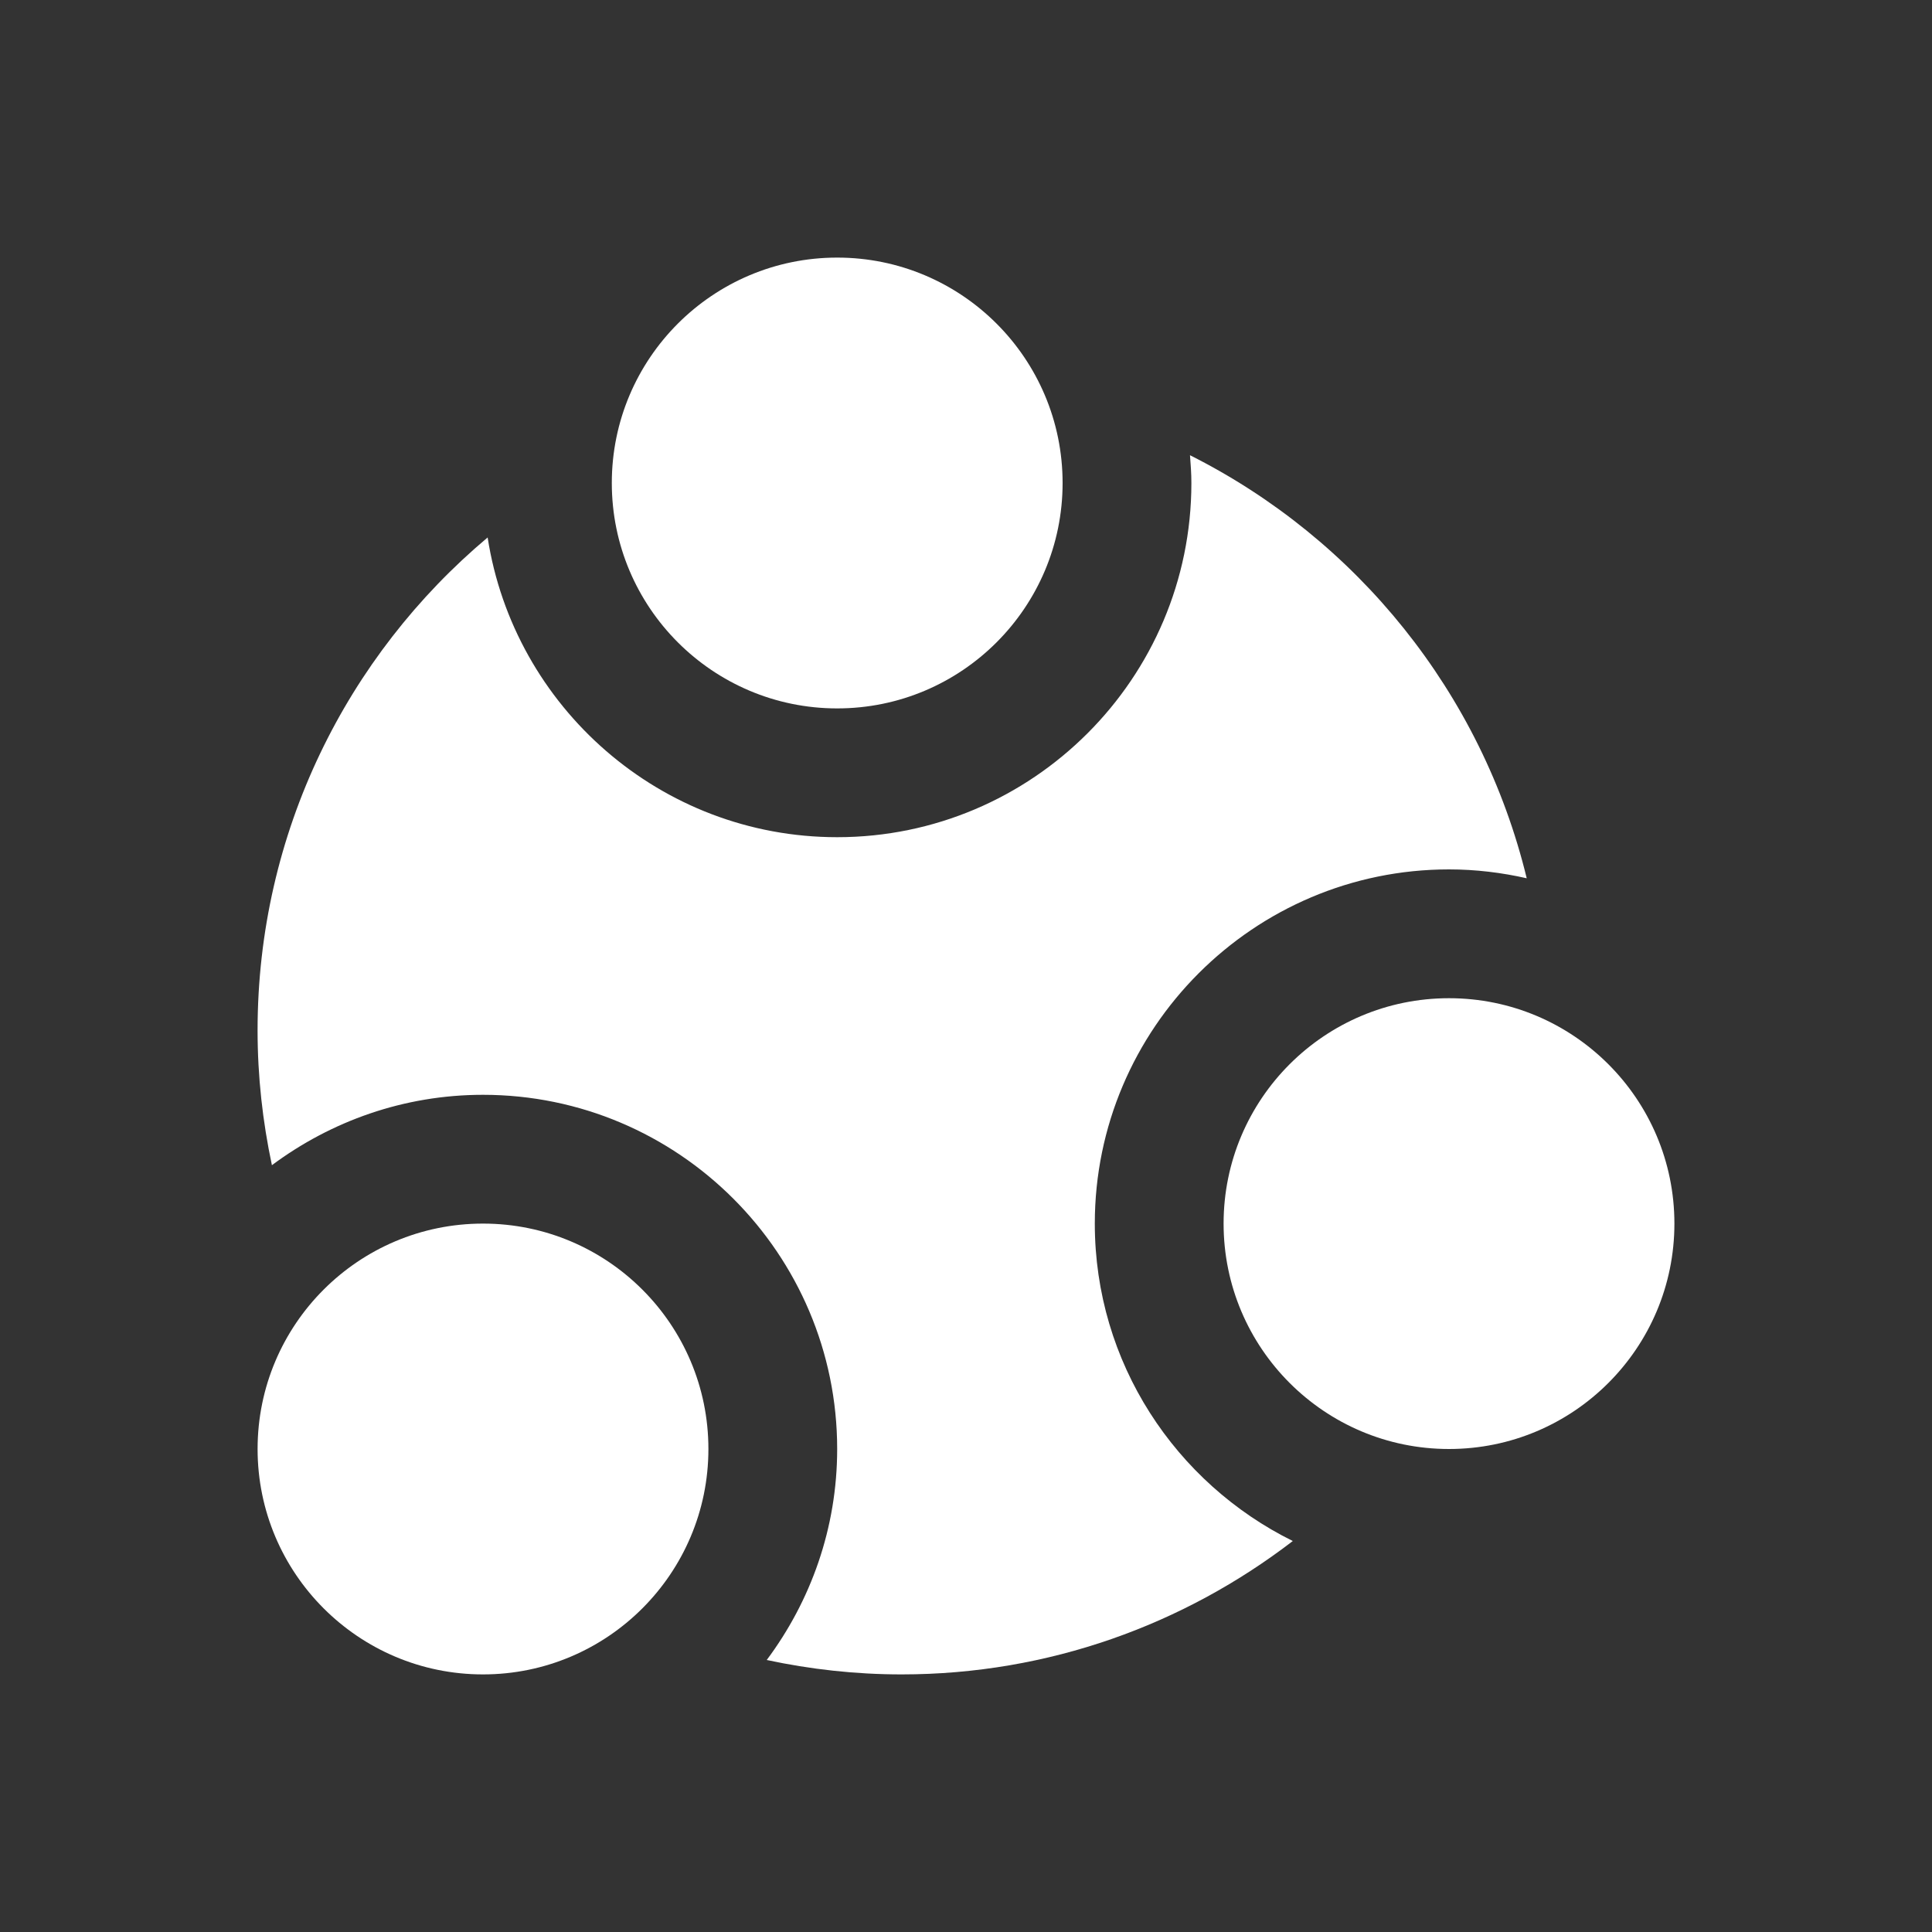
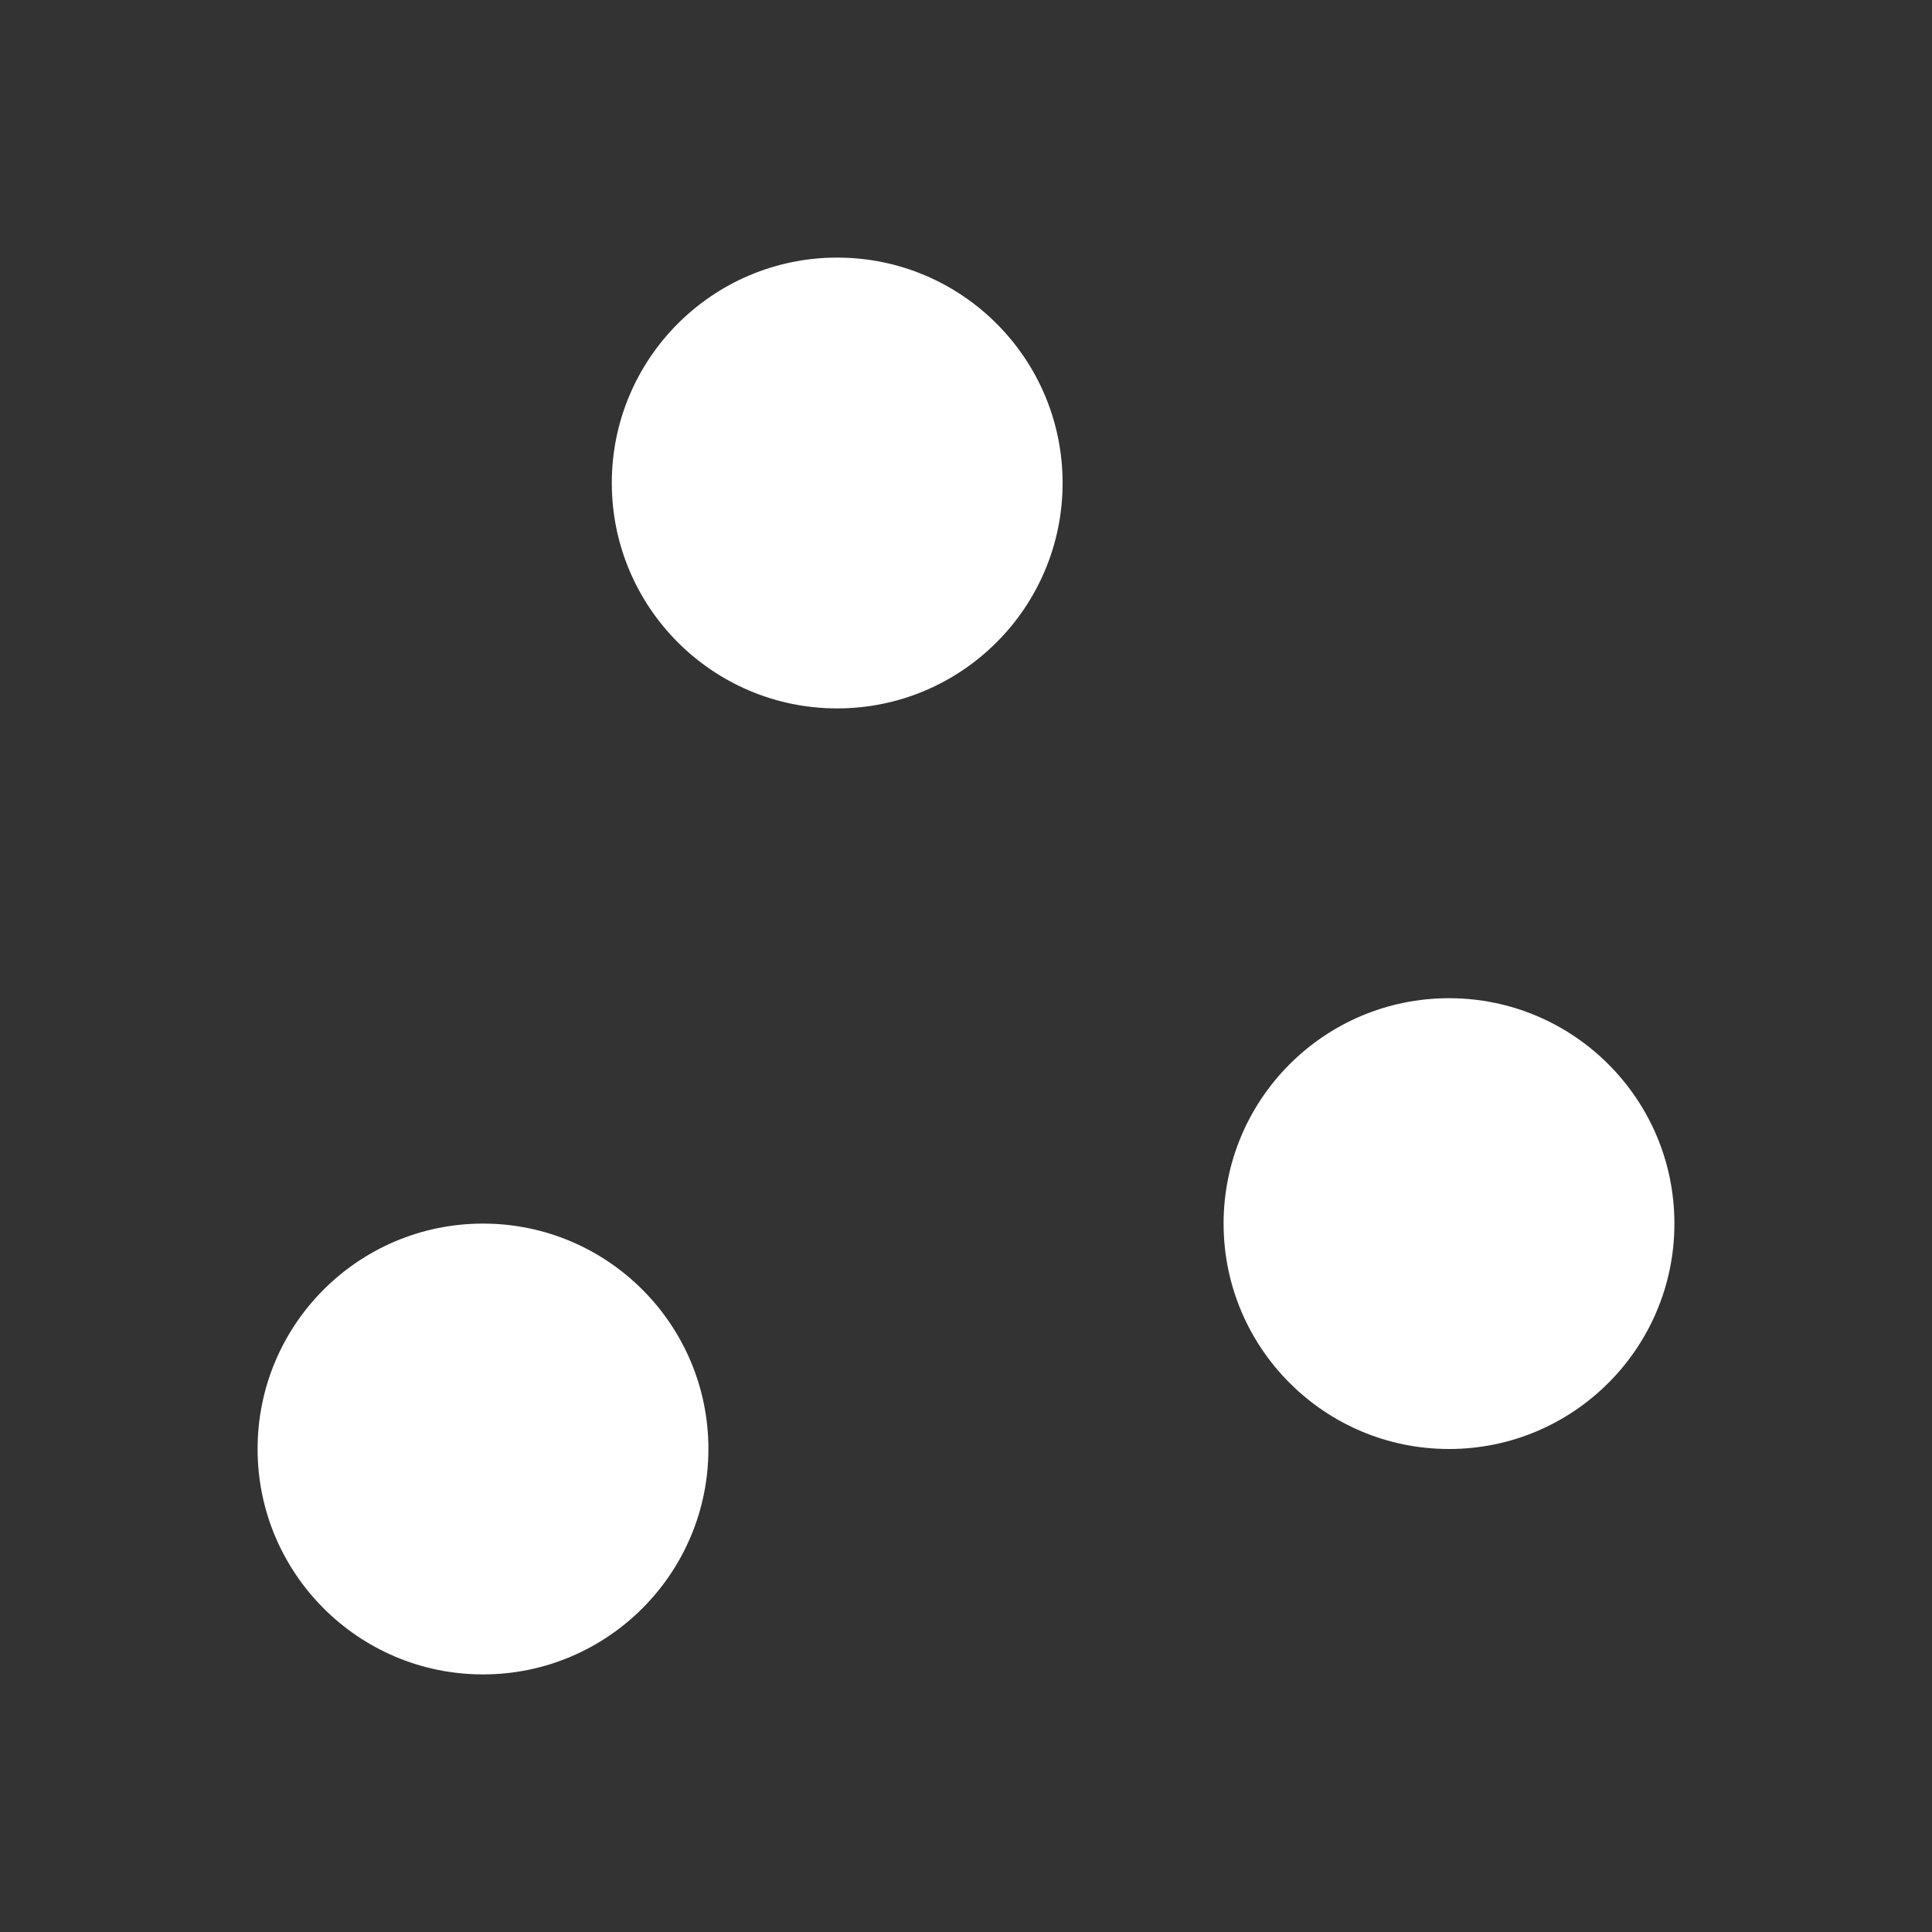
<svg xmlns="http://www.w3.org/2000/svg" width="100" height="100" viewBox="0 0 100 100" fill="none">
  <rect x="0" y="0" width="100" height="100" fill="#333333" stroke="none" />
  <path d="M55 25C55 31.438 49.775 36.667 43.333 36.667C36.892 36.667 31.667 31.438 31.667 25C31.667 18.558 36.892 13.333 43.333 13.333C49.775 13.333 55 18.558 55 25Z" fill="white" />
  <path d="M36.667 75C36.667 81.438 31.442 86.667 25 86.667C18.558 86.667 13.333 81.438 13.333 75C13.333 68.558 18.558 63.333 25 63.333C31.442 63.333 36.667 68.558 36.667 75Z" fill="white" />
  <path d="M86.667 63.333C86.667 69.772 81.442 75 75 75C68.558 75 63.333 69.772 63.333 63.333C63.333 56.892 68.558 51.667 75 51.667C81.442 51.667 86.667 56.892 86.667 63.333Z" fill="white" />
-   <path d="M56.667 63.333C56.667 53.226 64.893 45 75 45C76.384 45 77.728 45.166 79.023 45.459C76.692 35.859 70.224 27.9 61.594 23.562C61.63 24.037 61.666 24.515 61.666 25C61.666 35.107 53.439 43.333 43.332 43.333C34.186 43.333 26.601 36.589 25.24 27.819C17.965 33.932 13.332 43.089 13.332 53.333C13.332 55.729 13.596 58.06 14.074 60.31C17.131 58.035 20.904 56.667 24.999 56.667C35.109 56.667 43.332 64.893 43.332 75C43.332 79.095 41.965 82.868 39.686 85.921C41.939 86.403 44.269 86.667 46.665 86.667C54.292 86.667 61.3 84.075 66.915 79.763C60.856 76.768 56.667 70.537 56.667 63.333V63.333Z" fill="white" />
</svg>